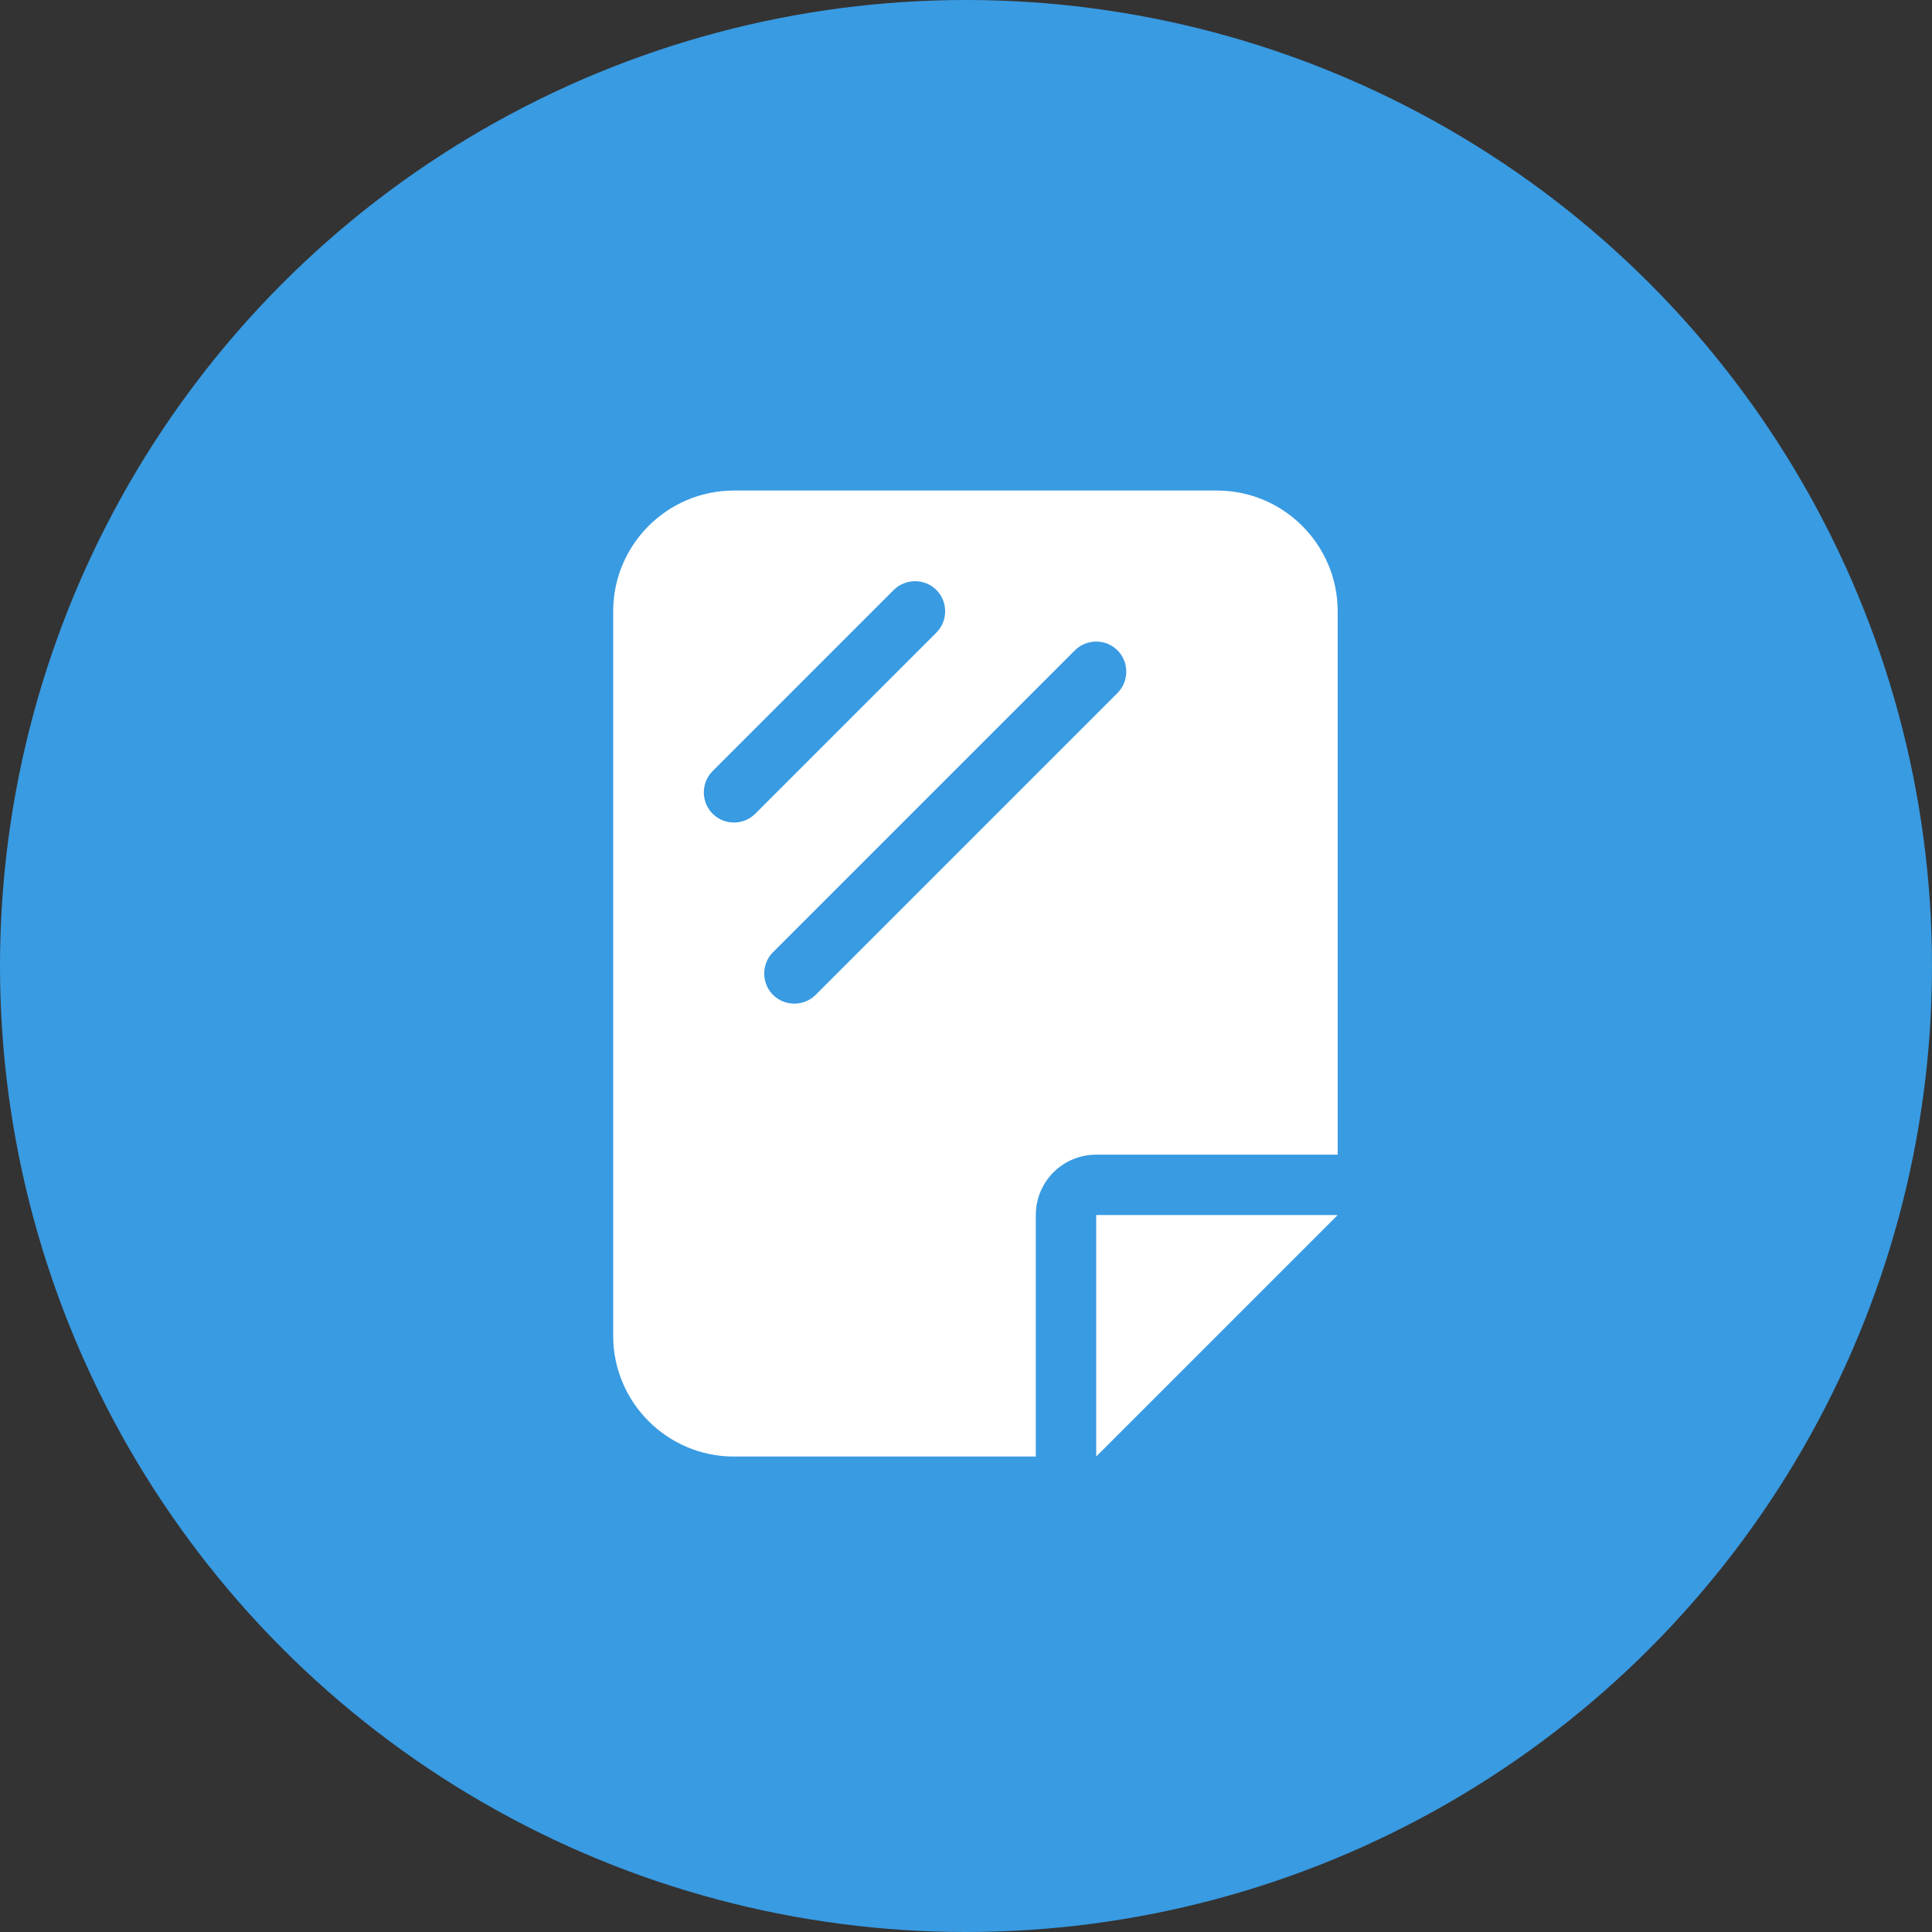
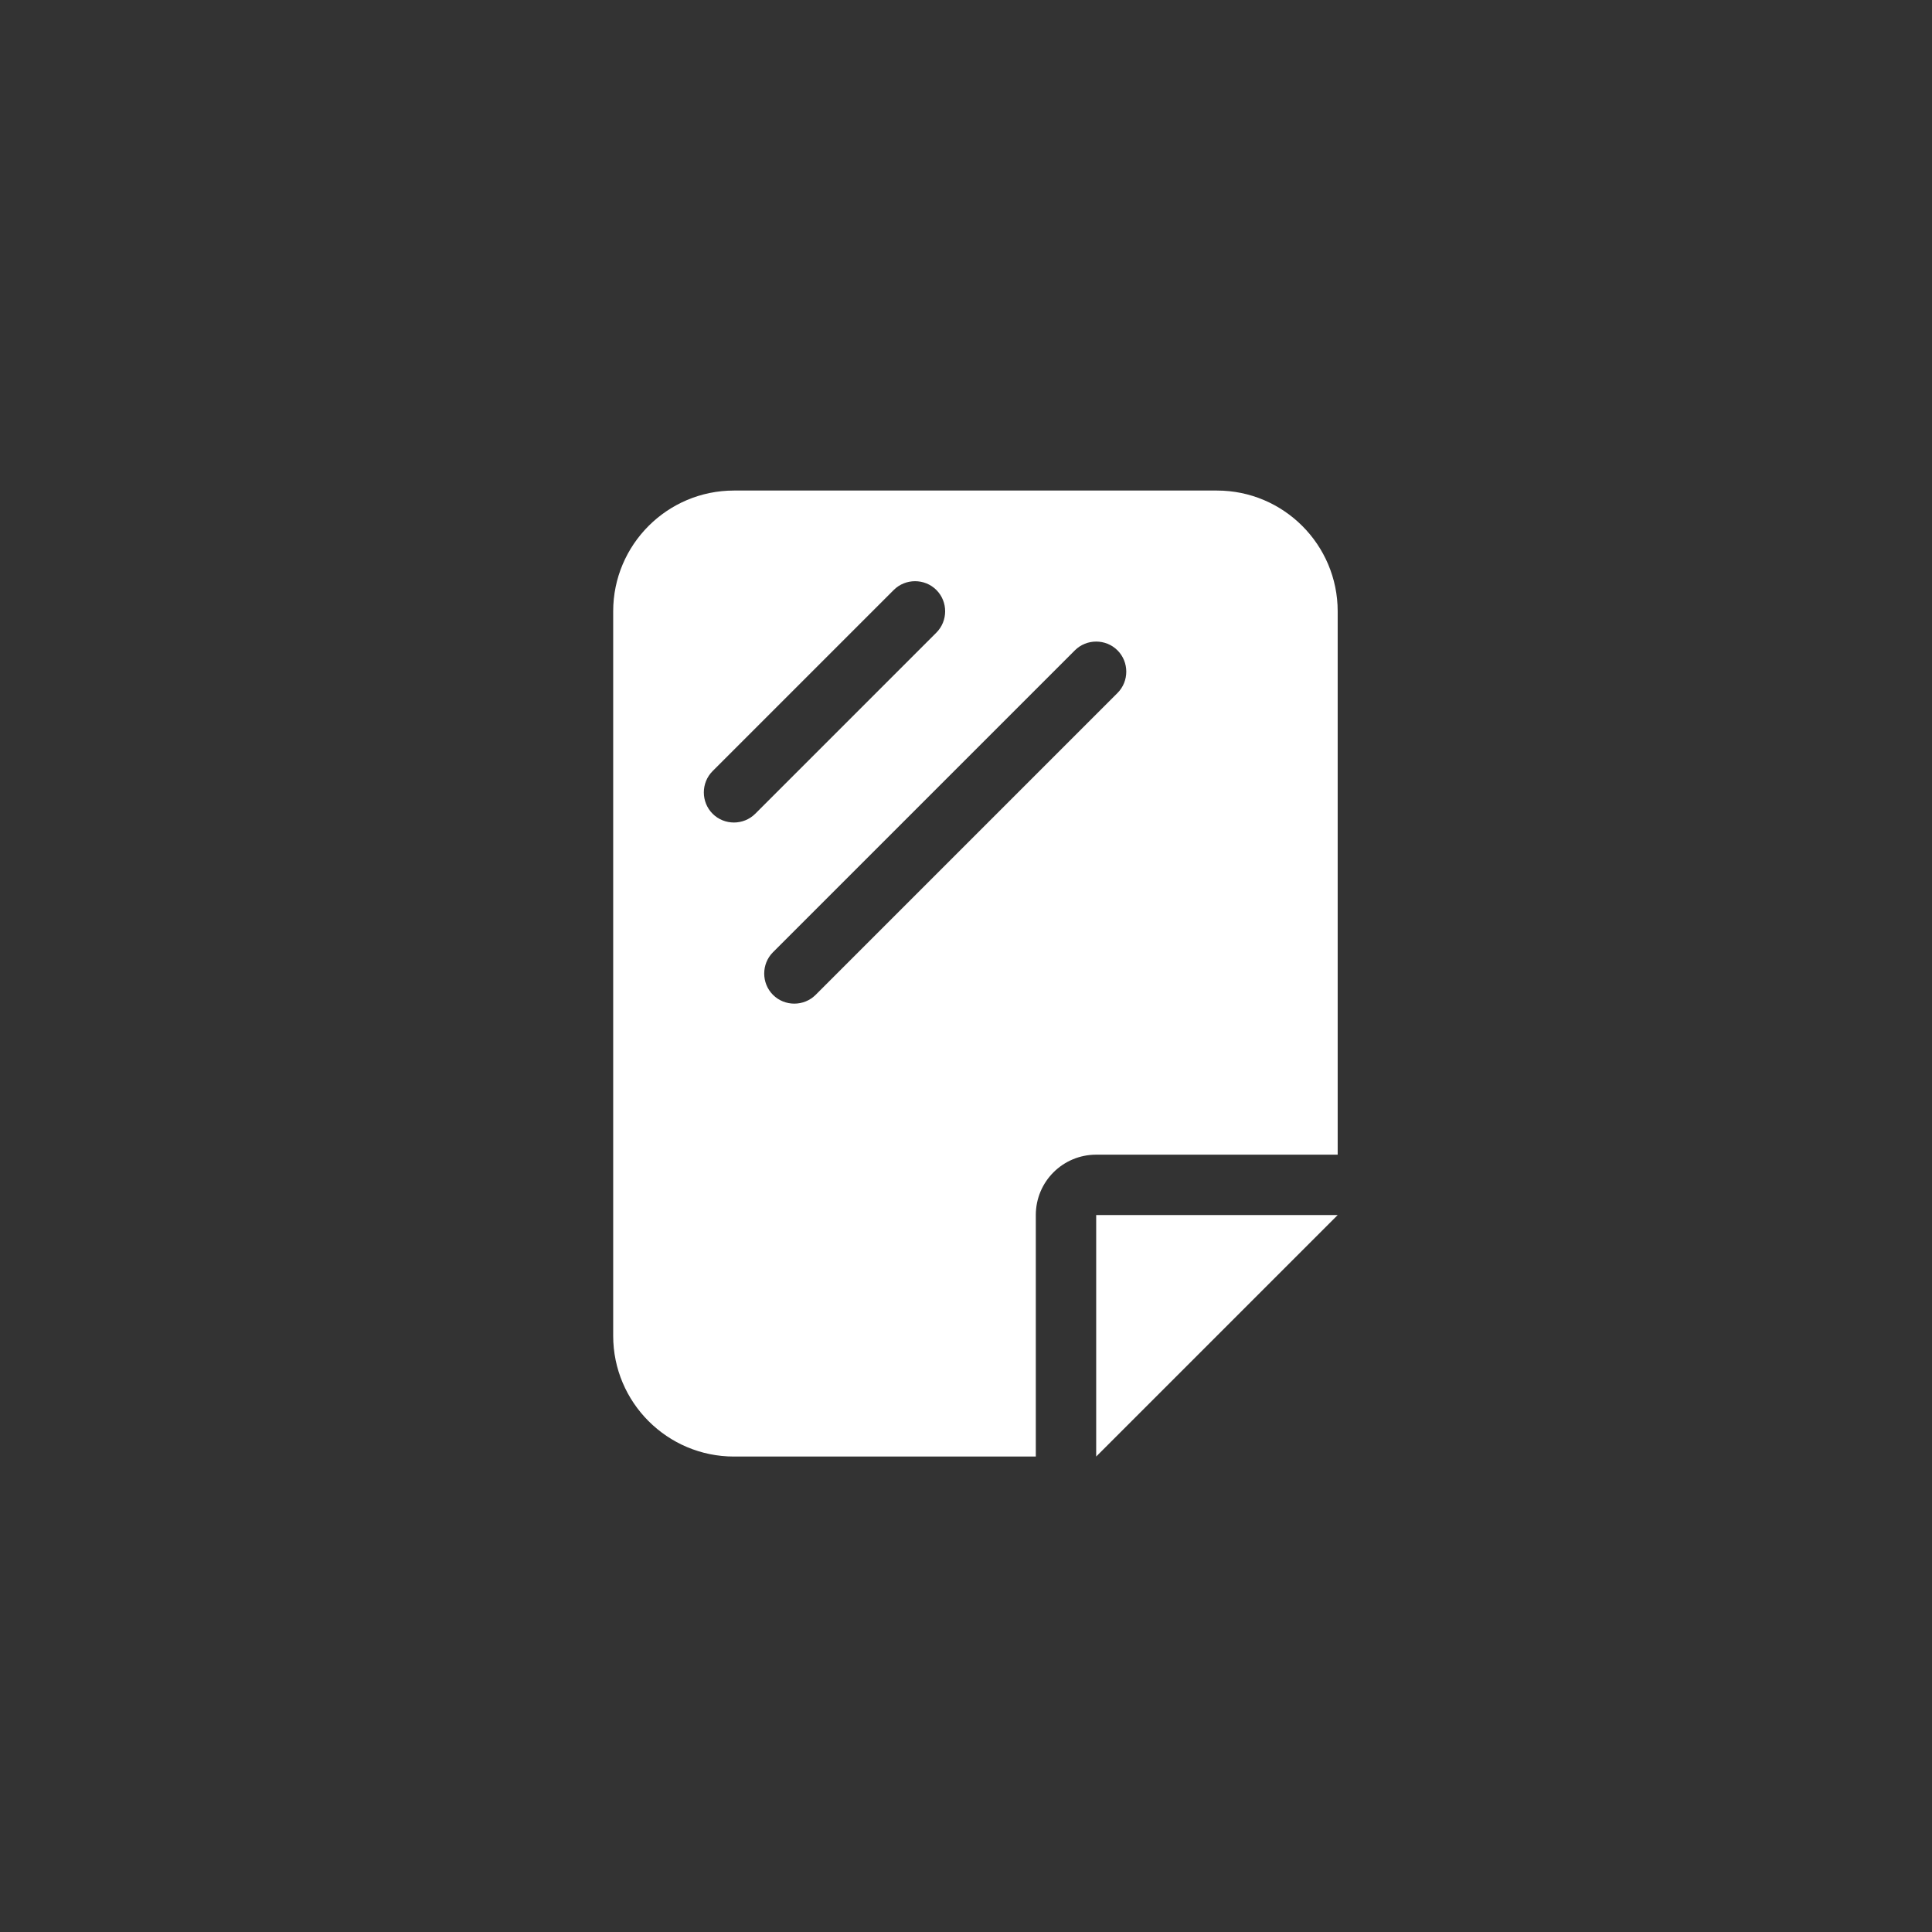
<svg xmlns="http://www.w3.org/2000/svg" viewBox="0 0 1024 1024">
  <rect x="0" y="0" width="1024" height="1024" fill="#333333" stroke="none" />
-   <ellipse style="fill:#399be2;fill-opacity:1" cx="512" cy="512" rx="512" ry="512" />
  <path d="m 325,708 c 0,35.3 28.7,64 64,64 H 549 V 644 c 0,-17.7 14.3,-32 32,-32 H 709 V 324 c 0,-35.3 -28.7,-64 -64,-64 H 389 c -35.3,0 -64,28.7 -64,64 z m 171.3,-372.7 -96,96 c -6.2,6.2 -16.4,6.2 -22.6,0 -6.2,-6.2 -6.2,-16.4 0,-22.6 l 96,-96 c 6.2,-6.2 16.4,-6.2 22.6,0 6.2,6.2 6.2,16.4 0,22.6 z m 96,32 -160,160 c -6.2,6.2 -16.4,6.2 -22.6,0 -6.2,-6.2 -6.2,-16.4 0,-22.6 l 160,-160 c 6.2,-6.2 16.4,-6.2 22.6,0 6.2,6.2 6.2,16.4 0,22.6 z M 709,644 H 581 v 128 z" style="fill:#ffffff" />
</svg>